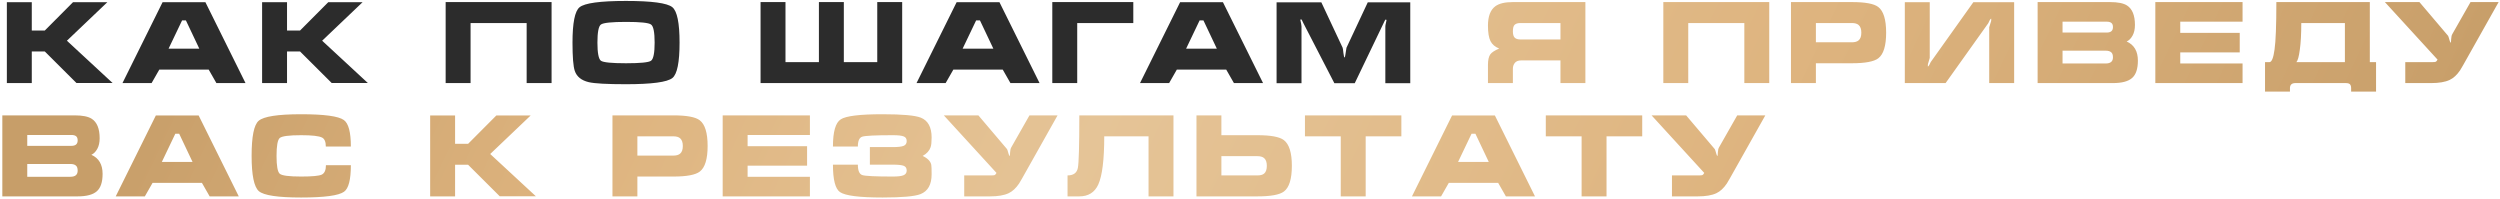
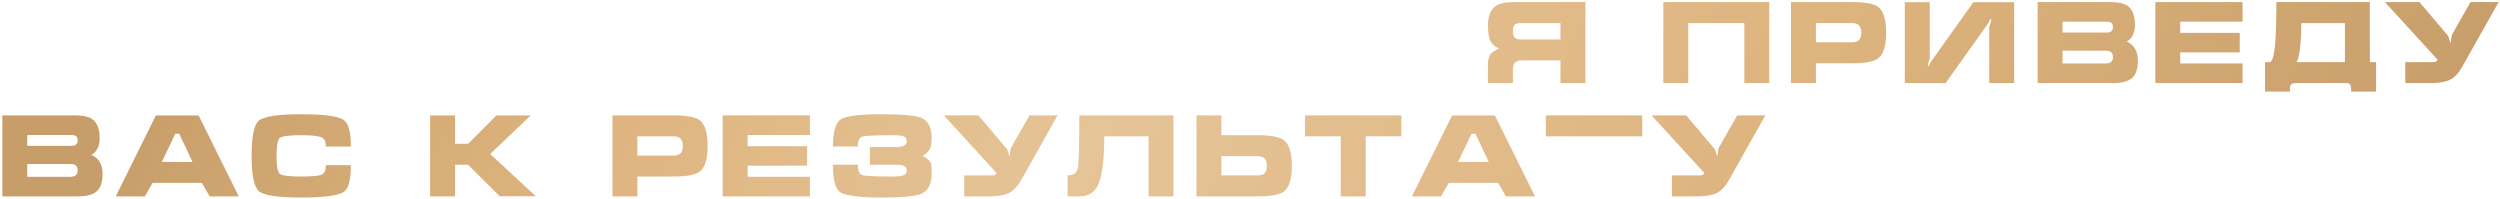
<svg xmlns="http://www.w3.org/2000/svg" width="993" height="79" viewBox="0 0 993 79" fill="none">
-   <path d="M2.725 0.87H12.625V12.12H17.8L29.005 0.87H42.64L26.575 16.17L44.71 32.955H30.355L17.8 20.445H12.625V33H2.725V0.87ZM64.578 0.87H81.588L97.518 33H85.953L82.893 27.645H63.273L60.213 33H48.648L64.578 0.87ZM73.848 8.115H72.318L66.963 19.32H79.158L73.848 8.115ZM104.107 0.87H114.007V12.12H119.182L130.387 0.87H144.022L127.957 16.17L146.092 32.955H131.737L119.182 20.445H114.007V33H104.107V0.87ZM177.011 0.825H219.086V33H209.186V9.15H186.911V33H177.011V0.825ZM269.922 16.935C269.922 24.765 268.977 29.445 267.087 30.975C265.047 32.625 258.897 33.45 248.637 33.45C241.137 33.45 236.217 33.18 233.877 32.64C230.937 31.95 229.077 30.45 228.297 28.14C227.697 26.37 227.397 22.635 227.397 16.935C227.397 9.105 228.327 4.425 230.187 2.895C232.227 1.215 238.377 0.375 248.637 0.375C258.867 0.375 265.002 1.2 267.042 2.85C268.962 4.41 269.922 9.105 269.922 16.935ZM237.297 16.935C237.297 21.045 237.762 23.445 238.692 24.135C239.652 24.795 242.967 25.125 248.637 25.125C254.337 25.125 257.652 24.795 258.582 24.135C259.542 23.445 260.022 21.045 260.022 16.935C260.022 12.795 259.542 10.395 258.582 9.735C257.652 9.045 254.352 8.7 248.682 8.7C242.982 8.7 239.652 9.045 238.692 9.735C237.762 10.395 237.297 12.795 237.297 16.935ZM302.096 0.825H311.996V24.675H325.271V0.825H335.171V24.675H348.446V0.825H357.671H358.346V33H302.096V0.825ZM379.974 0.87H396.984L412.914 33H401.349L398.289 27.645H378.669L375.609 33H364.044L379.974 0.87ZM389.244 8.115H387.714L382.359 19.32H394.554L389.244 8.115ZM417.972 0.825H449.922H450.147V9.15H427.872V33H417.972V0.825ZM468.743 0.87H485.753L501.683 33H490.118L487.058 27.645H467.438L464.378 33H452.813L468.743 0.87ZM478.013 8.115H476.483L471.128 19.32H483.323L478.013 8.115ZM507.057 0.915H524.832L533.292 18.96C533.382 19.17 533.487 19.875 533.607 21.075C533.757 22.245 533.907 22.83 534.057 22.83C534.177 22.83 534.282 22.485 534.372 21.795C534.492 21.075 534.642 20.13 534.822 18.96L543.282 0.915H560.157V33.045H550.257V10.59C550.257 10.2 550.332 9.72 550.482 9.15C550.632 8.58 550.707 8.235 550.707 8.115C550.707 7.875 550.617 7.755 550.437 7.755C550.317 7.755 550.167 7.935 549.987 8.295C549.807 8.625 549.657 8.94 549.537 9.24L538.107 33.045H530.007L517.677 9.15C517.497 8.76 517.332 8.415 517.182 8.115C517.032 7.815 516.897 7.665 516.777 7.665C516.597 7.665 516.507 7.77 516.507 7.98C516.507 8.01 516.612 8.505 516.822 9.465C516.912 9.885 516.957 10.23 516.957 10.5V33.045H507.057V0.915Z" fill="#2C2C2C" />
-   <path d="M629.717 0.825V33H619.817V24H604.157C603.047 24 602.222 24.33 601.682 24.99C601.172 25.65 600.917 26.4 600.917 27.24V33H591.017V25.8C591.017 23.85 591.332 22.44 591.962 21.57C592.502 20.82 593.672 20.055 595.472 19.275C593.852 18.645 592.697 17.655 592.007 16.305C591.347 14.955 591.017 12.915 591.017 10.185C591.017 6.495 591.992 3.93 593.942 2.49C595.442 1.38 597.767 0.825 600.917 0.825H629.717ZM619.817 9.15H603.932C602.852 9.15 602.072 9.39 601.592 9.87C601.142 10.32 600.917 11.175 600.917 12.435C600.917 13.635 601.157 14.475 601.637 14.955C602.117 15.435 602.882 15.675 603.932 15.675H619.817V9.15ZM660.673 0.825H702.748V33H692.848V9.15H670.573V33H660.673V0.825ZM711.374 0.825H735.584C740.864 0.825 744.344 1.47 746.024 2.76C748.124 4.35 749.174 7.755 749.174 12.975C749.174 18.165 748.139 21.555 746.069 23.145C744.359 24.465 740.864 25.125 735.584 25.125H721.274V33H711.374V0.825ZM721.274 16.8H735.584C736.754 16.8 737.639 16.545 738.239 16.035C738.959 15.435 739.319 14.415 739.319 12.975C739.319 11.565 738.959 10.545 738.239 9.915C737.639 9.405 736.754 9.15 735.584 9.15H721.274V16.8ZM756.593 0.87H766.493V23.01C766.253 23.85 766.013 24.675 765.773 25.485C765.743 25.785 765.728 26.085 765.728 26.385C765.938 26.385 766.133 26.19 766.313 25.8C766.523 25.41 766.718 25.02 766.898 24.63L783.818 0.87H800.018V33H790.118V10.815C790.118 10.785 790.373 9.96 790.883 8.34C790.883 8.04 790.898 7.74 790.928 7.44C790.718 7.44 790.508 7.65 790.298 8.07C790.118 8.46 789.938 8.835 789.758 9.195L772.793 33H756.593V0.87ZM819.243 20.13V25.215H836.388C838.308 25.215 839.268 24.405 839.268 22.785C839.268 21.765 839.013 21.075 838.503 20.715C838.023 20.325 837.318 20.13 836.388 20.13H819.243ZM809.343 0.825H838.098C841.188 0.825 843.438 1.275 844.848 2.175C846.948 3.525 847.998 6.105 847.998 9.915C847.998 11.595 847.683 13.005 847.053 14.145C846.423 15.285 845.643 16.065 844.713 16.485C847.683 17.805 849.168 20.34 849.168 24.09C849.168 27.33 848.403 29.625 846.873 30.975C845.343 32.325 842.808 33 839.268 33H809.343V0.825ZM819.243 8.61V12.93H836.793C837.573 12.93 838.173 12.765 838.593 12.435C839.043 12.075 839.268 11.52 839.268 10.77C839.268 9.99 839.058 9.435 838.638 9.105C838.218 8.775 837.603 8.61 836.793 8.61H819.243ZM856.096 33V0.825H890.746V8.61H865.996V13.065H889.621V20.805H865.996V25.215H890.746V33H856.096ZM901.424 24.675C902.324 24.675 902.999 23.01 903.449 19.68C903.929 16.35 904.169 10.065 904.169 0.825H941.294V24.675H943.769V36.375H933.869V35.025C933.869 34.305 933.704 33.78 933.374 33.45C933.074 33.15 932.534 33 931.754 33H911.729C910.289 33 909.569 33.675 909.569 35.025V36.375H899.669V24.675H901.424ZM931.394 24.675V9.15H914.069C914.069 13.47 913.874 17.01 913.484 19.77C913.124 22.53 912.659 24.165 912.089 24.675H931.394ZM981.294 0.825H992.454L980.934 21.3C978.744 25.23 977.484 27.435 977.154 27.915C975.924 29.745 974.544 31.02 973.014 31.74C971.244 32.58 968.784 33 965.634 33H955.374V24.675H966.129C966.819 24.675 967.269 24.63 967.479 24.54C967.719 24.42 967.959 24.135 968.199 23.685L947.274 0.825H960.999L972.384 14.235C972.474 14.325 972.684 14.97 973.014 16.17C973.164 16.68 973.299 16.935 973.419 16.935C973.509 16.935 973.569 16.47 973.599 15.54C973.659 14.61 973.809 13.95 974.049 13.56L981.294 0.825ZM10.825 65.13V70.215H27.97C29.89 70.215 30.85 69.405 30.85 67.785C30.85 66.765 30.595 66.075 30.085 65.715C29.605 65.325 28.9 65.13 27.97 65.13H10.825ZM0.925 45.825H29.68C32.77 45.825 35.02 46.275 36.43 47.175C38.53 48.525 39.58 51.105 39.58 54.915C39.58 56.595 39.265 58.005 38.635 59.145C38.005 60.285 37.225 61.065 36.295 61.485C39.265 62.805 40.75 65.34 40.75 69.09C40.75 72.33 39.985 74.625 38.455 75.975C36.925 77.325 34.39 78 30.85 78H0.925V45.825ZM10.825 53.61V57.93H28.375C29.155 57.93 29.755 57.765 30.175 57.435C30.625 57.075 30.85 56.52 30.85 55.77C30.85 54.99 30.64 54.435 30.22 54.105C29.8 53.775 29.185 53.61 28.375 53.61H10.825ZM61.898 45.87H78.907L94.838 78H83.272L80.213 72.645H60.593L57.532 78H45.968L61.898 45.87ZM71.168 53.115H69.638L64.282 64.32H76.478L71.168 53.115ZM119.606 45.375C128.786 45.375 134.441 46.14 136.571 47.67C138.431 48.99 139.361 52.5 139.361 58.2H129.416C129.416 56.34 128.921 55.155 127.931 54.645C126.701 54.015 123.926 53.7 119.606 53.7C114.776 53.7 111.941 54.075 111.101 54.825C110.261 55.575 109.841 57.945 109.841 61.935C109.841 65.895 110.261 68.25 111.101 69C111.941 69.75 114.776 70.125 119.606 70.125C123.986 70.125 126.716 69.87 127.796 69.36C128.906 68.82 129.461 67.575 129.461 65.625H139.361C139.361 71.355 138.461 74.865 136.661 76.155C134.531 77.685 128.846 78.45 119.606 78.45C110.366 78.45 104.771 77.61 102.821 75.93C100.901 74.25 99.941 69.57 99.941 61.89C99.941 54.24 100.871 49.605 102.731 47.985C104.741 46.245 110.366 45.375 119.606 45.375ZM170.86 45.87H180.76V57.12H185.935L197.14 45.87H210.775L194.71 61.17L212.845 77.955H198.49L185.935 65.445H180.76V78H170.86V45.87ZM243.269 45.825H267.479C272.759 45.825 276.239 46.47 277.919 47.76C280.019 49.35 281.069 52.755 281.069 57.975C281.069 63.165 280.034 66.555 277.964 68.145C276.254 69.465 272.759 70.125 267.479 70.125H253.169V78H243.269V45.825ZM253.169 61.8H267.479C268.649 61.8 269.534 61.545 270.134 61.035C270.854 60.435 271.214 59.415 271.214 57.975C271.214 56.565 270.854 55.545 270.134 54.915C269.534 54.405 268.649 54.15 267.479 54.15H253.169V61.8ZM287.048 78V45.825H321.698V53.61H296.948V58.065H320.573V65.805H296.948V70.215H321.698V78H287.048ZM345.516 58.425H354.696C356.706 58.425 358.116 58.26 358.926 57.93C359.736 57.6 360.141 56.97 360.141 56.04C360.141 55.11 359.751 54.495 358.971 54.195C358.191 53.865 356.766 53.7 354.696 53.7C347.736 53.7 343.671 53.895 342.501 54.285C341.331 54.645 340.746 55.95 340.746 58.2H330.846C330.846 52.32 331.881 48.72 333.951 47.4C336.021 46.05 341.556 45.375 350.556 45.375C358.386 45.375 363.441 45.825 365.721 46.725C368.601 47.865 370.041 50.505 370.041 54.645C370.041 56.415 369.906 57.69 369.636 58.47C369.156 59.88 368.106 61.035 366.486 61.935C368.496 62.895 369.636 64.08 369.906 65.49C369.996 65.97 370.041 67.215 370.041 69.225C370.041 73.305 368.571 75.93 365.631 77.1C363.351 78 358.326 78.45 350.556 78.45C341.346 78.45 335.706 77.73 333.636 76.29C331.776 75 330.846 71.37 330.846 65.4H340.746C340.746 67.77 341.331 69.15 342.501 69.54C343.671 69.93 347.736 70.125 354.696 70.125C356.616 70.125 357.996 69.96 358.836 69.63C359.706 69.27 360.141 68.64 360.141 67.74C360.141 66.78 359.736 66.15 358.926 65.85C358.146 65.55 356.736 65.4 354.696 65.4H345.516V58.425ZM408.907 45.825H420.067L408.547 66.3C406.357 70.23 405.097 72.435 404.767 72.915C403.537 74.745 402.157 76.02 400.627 76.74C398.857 77.58 396.397 78 393.247 78H382.987V69.675H393.742C394.432 69.675 394.882 69.63 395.092 69.54C395.332 69.42 395.572 69.135 395.812 68.685L374.887 45.825H388.612L399.997 59.235C400.087 59.325 400.297 59.97 400.627 61.17C400.777 61.68 400.912 61.935 401.032 61.935C401.122 61.935 401.182 61.47 401.212 60.54C401.272 59.61 401.422 58.95 401.662 58.56L408.907 45.825ZM466.102 45.825V78H456.202V54.15H438.607C438.607 63.45 437.812 69.84 436.222 73.32C434.782 76.44 432.277 78 428.707 78H424.027V69.675C426.367 69.675 427.732 68.685 428.122 66.705C428.512 64.725 428.707 57.765 428.707 45.825H466.102ZM475.237 78V45.825H485.137V53.7H499.447C504.727 53.7 508.222 54.345 509.932 55.635C512.062 57.255 513.127 60.66 513.127 65.85C513.127 71.07 512.077 74.475 509.977 76.065C508.267 77.355 504.757 78 499.447 78H475.237ZM485.137 62.025V69.675H499.447C500.647 69.675 501.532 69.435 502.102 68.955C502.822 68.355 503.182 67.32 503.182 65.85C503.182 64.44 502.822 63.42 502.102 62.79C501.502 62.28 500.617 62.025 499.447 62.025H485.137ZM518.326 54.15V45.825H556.621V54.15H542.446V78H532.546V54.15H518.326ZM576.761 45.87H593.771L609.701 78H598.136L595.076 72.645H575.456L572.396 78H560.831L576.761 45.87ZM586.031 53.115H584.501L579.146 64.32H591.341L586.031 53.115ZM613.994 54.15V45.825H652.289V54.15H638.114V78H628.214V54.15H613.994ZM690.025 45.825H701.185L689.665 66.3C687.475 70.23 686.215 72.435 685.885 72.915C684.655 74.745 683.275 76.02 681.745 76.74C679.975 77.58 677.515 78 674.365 78H664.105V69.675H674.86C675.55 69.675 676 69.63 676.21 69.54C676.45 69.42 676.69 69.135 676.93 68.685L656.005 45.825H669.73L681.115 59.235C681.205 59.325 681.415 59.97 681.745 61.17C681.895 61.68 682.03 61.935 682.15 61.935C682.24 61.935 682.3 61.47 682.33 60.54C682.39 59.61 682.54 58.95 682.78 58.56L690.025 45.825Z" fill="url(#paint0_linear_1144_155)" />
+   <path d="M629.717 0.825V33H619.817V24H604.157C603.047 24 602.222 24.33 601.682 24.99C601.172 25.65 600.917 26.4 600.917 27.24V33H591.017V25.8C591.017 23.85 591.332 22.44 591.962 21.57C592.502 20.82 593.672 20.055 595.472 19.275C593.852 18.645 592.697 17.655 592.007 16.305C591.347 14.955 591.017 12.915 591.017 10.185C591.017 6.495 591.992 3.93 593.942 2.49C595.442 1.38 597.767 0.825 600.917 0.825H629.717ZM619.817 9.15H603.932C602.852 9.15 602.072 9.39 601.592 9.87C601.142 10.32 600.917 11.175 600.917 12.435C600.917 13.635 601.157 14.475 601.637 14.955C602.117 15.435 602.882 15.675 603.932 15.675H619.817V9.15ZM660.673 0.825H702.748V33H692.848V9.15H670.573V33H660.673V0.825ZM711.374 0.825H735.584C740.864 0.825 744.344 1.47 746.024 2.76C748.124 4.35 749.174 7.755 749.174 12.975C749.174 18.165 748.139 21.555 746.069 23.145C744.359 24.465 740.864 25.125 735.584 25.125H721.274V33H711.374V0.825ZM721.274 16.8H735.584C736.754 16.8 737.639 16.545 738.239 16.035C738.959 15.435 739.319 14.415 739.319 12.975C739.319 11.565 738.959 10.545 738.239 9.915C737.639 9.405 736.754 9.15 735.584 9.15H721.274V16.8ZM756.593 0.87H766.493V23.01C766.253 23.85 766.013 24.675 765.773 25.485C765.743 25.785 765.728 26.085 765.728 26.385C765.938 26.385 766.133 26.19 766.313 25.8C766.523 25.41 766.718 25.02 766.898 24.63L783.818 0.87H800.018V33H790.118V10.815C790.118 10.785 790.373 9.96 790.883 8.34C790.883 8.04 790.898 7.74 790.928 7.44C790.718 7.44 790.508 7.65 790.298 8.07C790.118 8.46 789.938 8.835 789.758 9.195L772.793 33H756.593V0.87ZM819.243 20.13V25.215H836.388C838.308 25.215 839.268 24.405 839.268 22.785C839.268 21.765 839.013 21.075 838.503 20.715C838.023 20.325 837.318 20.13 836.388 20.13H819.243ZM809.343 0.825H838.098C841.188 0.825 843.438 1.275 844.848 2.175C846.948 3.525 847.998 6.105 847.998 9.915C847.998 11.595 847.683 13.005 847.053 14.145C846.423 15.285 845.643 16.065 844.713 16.485C847.683 17.805 849.168 20.34 849.168 24.09C849.168 27.33 848.403 29.625 846.873 30.975C845.343 32.325 842.808 33 839.268 33H809.343V0.825ZM819.243 8.61V12.93H836.793C837.573 12.93 838.173 12.765 838.593 12.435C839.043 12.075 839.268 11.52 839.268 10.77C839.268 9.99 839.058 9.435 838.638 9.105C838.218 8.775 837.603 8.61 836.793 8.61H819.243ZM856.096 33V0.825H890.746V8.61H865.996V13.065H889.621V20.805H865.996V25.215H890.746V33H856.096ZM901.424 24.675C902.324 24.675 902.999 23.01 903.449 19.68C903.929 16.35 904.169 10.065 904.169 0.825H941.294V24.675H943.769V36.375H933.869V35.025C933.869 34.305 933.704 33.78 933.374 33.45C933.074 33.15 932.534 33 931.754 33H911.729C910.289 33 909.569 33.675 909.569 35.025V36.375H899.669V24.675H901.424ZM931.394 24.675V9.15H914.069C914.069 13.47 913.874 17.01 913.484 19.77C913.124 22.53 912.659 24.165 912.089 24.675H931.394ZM981.294 0.825H992.454L980.934 21.3C978.744 25.23 977.484 27.435 977.154 27.915C975.924 29.745 974.544 31.02 973.014 31.74C971.244 32.58 968.784 33 965.634 33H955.374V24.675H966.129C966.819 24.675 967.269 24.63 967.479 24.54C967.719 24.42 967.959 24.135 968.199 23.685L947.274 0.825H960.999L972.384 14.235C972.474 14.325 972.684 14.97 973.014 16.17C973.164 16.68 973.299 16.935 973.419 16.935C973.509 16.935 973.569 16.47 973.599 15.54C973.659 14.61 973.809 13.95 974.049 13.56L981.294 0.825ZM10.825 65.13V70.215H27.97C29.89 70.215 30.85 69.405 30.85 67.785C30.85 66.765 30.595 66.075 30.085 65.715C29.605 65.325 28.9 65.13 27.97 65.13H10.825ZM0.925 45.825H29.68C32.77 45.825 35.02 46.275 36.43 47.175C38.53 48.525 39.58 51.105 39.58 54.915C39.58 56.595 39.265 58.005 38.635 59.145C38.005 60.285 37.225 61.065 36.295 61.485C39.265 62.805 40.75 65.34 40.75 69.09C40.75 72.33 39.985 74.625 38.455 75.975C36.925 77.325 34.39 78 30.85 78H0.925V45.825ZM10.825 53.61V57.93H28.375C29.155 57.93 29.755 57.765 30.175 57.435C30.625 57.075 30.85 56.52 30.85 55.77C30.85 54.99 30.64 54.435 30.22 54.105C29.8 53.775 29.185 53.61 28.375 53.61H10.825ZM61.898 45.87H78.907L94.838 78H83.272L80.213 72.645H60.593L57.532 78H45.968L61.898 45.87ZM71.168 53.115H69.638L64.282 64.32H76.478L71.168 53.115ZM119.606 45.375C128.786 45.375 134.441 46.14 136.571 47.67C138.431 48.99 139.361 52.5 139.361 58.2H129.416C129.416 56.34 128.921 55.155 127.931 54.645C126.701 54.015 123.926 53.7 119.606 53.7C114.776 53.7 111.941 54.075 111.101 54.825C110.261 55.575 109.841 57.945 109.841 61.935C109.841 65.895 110.261 68.25 111.101 69C111.941 69.75 114.776 70.125 119.606 70.125C123.986 70.125 126.716 69.87 127.796 69.36C128.906 68.82 129.461 67.575 129.461 65.625H139.361C139.361 71.355 138.461 74.865 136.661 76.155C134.531 77.685 128.846 78.45 119.606 78.45C110.366 78.45 104.771 77.61 102.821 75.93C100.901 74.25 99.941 69.57 99.941 61.89C99.941 54.24 100.871 49.605 102.731 47.985C104.741 46.245 110.366 45.375 119.606 45.375ZM170.86 45.87H180.76V57.12H185.935L197.14 45.87H210.775L194.71 61.17L212.845 77.955H198.49L185.935 65.445H180.76V78H170.86V45.87ZM243.269 45.825H267.479C272.759 45.825 276.239 46.47 277.919 47.76C280.019 49.35 281.069 52.755 281.069 57.975C281.069 63.165 280.034 66.555 277.964 68.145C276.254 69.465 272.759 70.125 267.479 70.125H253.169V78H243.269V45.825ZM253.169 61.8H267.479C268.649 61.8 269.534 61.545 270.134 61.035C270.854 60.435 271.214 59.415 271.214 57.975C271.214 56.565 270.854 55.545 270.134 54.915C269.534 54.405 268.649 54.15 267.479 54.15H253.169V61.8ZM287.048 78V45.825H321.698V53.61H296.948V58.065H320.573V65.805H296.948V70.215H321.698V78H287.048ZM345.516 58.425H354.696C356.706 58.425 358.116 58.26 358.926 57.93C359.736 57.6 360.141 56.97 360.141 56.04C360.141 55.11 359.751 54.495 358.971 54.195C358.191 53.865 356.766 53.7 354.696 53.7C347.736 53.7 343.671 53.895 342.501 54.285C341.331 54.645 340.746 55.95 340.746 58.2H330.846C330.846 52.32 331.881 48.72 333.951 47.4C336.021 46.05 341.556 45.375 350.556 45.375C358.386 45.375 363.441 45.825 365.721 46.725C368.601 47.865 370.041 50.505 370.041 54.645C370.041 56.415 369.906 57.69 369.636 58.47C369.156 59.88 368.106 61.035 366.486 61.935C368.496 62.895 369.636 64.08 369.906 65.49C369.996 65.97 370.041 67.215 370.041 69.225C370.041 73.305 368.571 75.93 365.631 77.1C363.351 78 358.326 78.45 350.556 78.45C341.346 78.45 335.706 77.73 333.636 76.29C331.776 75 330.846 71.37 330.846 65.4H340.746C340.746 67.77 341.331 69.15 342.501 69.54C343.671 69.93 347.736 70.125 354.696 70.125C356.616 70.125 357.996 69.96 358.836 69.63C359.706 69.27 360.141 68.64 360.141 67.74C360.141 66.78 359.736 66.15 358.926 65.85C358.146 65.55 356.736 65.4 354.696 65.4H345.516V58.425ZM408.907 45.825H420.067L408.547 66.3C406.357 70.23 405.097 72.435 404.767 72.915C403.537 74.745 402.157 76.02 400.627 76.74C398.857 77.58 396.397 78 393.247 78H382.987V69.675H393.742C394.432 69.675 394.882 69.63 395.092 69.54C395.332 69.42 395.572 69.135 395.812 68.685L374.887 45.825H388.612L399.997 59.235C400.087 59.325 400.297 59.97 400.627 61.17C400.777 61.68 400.912 61.935 401.032 61.935C401.122 61.935 401.182 61.47 401.212 60.54C401.272 59.61 401.422 58.95 401.662 58.56L408.907 45.825ZM466.102 45.825V78H456.202V54.15H438.607C438.607 63.45 437.812 69.84 436.222 73.32C434.782 76.44 432.277 78 428.707 78H424.027V69.675C426.367 69.675 427.732 68.685 428.122 66.705C428.512 64.725 428.707 57.765 428.707 45.825H466.102ZM475.237 78V45.825H485.137V53.7H499.447C504.727 53.7 508.222 54.345 509.932 55.635C512.062 57.255 513.127 60.66 513.127 65.85C513.127 71.07 512.077 74.475 509.977 76.065C508.267 77.355 504.757 78 499.447 78H475.237ZM485.137 62.025V69.675H499.447C500.647 69.675 501.532 69.435 502.102 68.955C502.822 68.355 503.182 67.32 503.182 65.85C503.182 64.44 502.822 63.42 502.102 62.79C501.502 62.28 500.617 62.025 499.447 62.025H485.137ZM518.326 54.15V45.825H556.621V54.15H542.446V78H532.546V54.15H518.326ZM576.761 45.87H593.771L609.701 78H598.136L595.076 72.645H575.456L572.396 78H560.831L576.761 45.87ZM586.031 53.115H584.501L579.146 64.32H591.341L586.031 53.115ZM613.994 54.15V45.825H652.289V54.15H638.114V78V54.15H613.994ZM690.025 45.825H701.185L689.665 66.3C687.475 70.23 686.215 72.435 685.885 72.915C684.655 74.745 683.275 76.02 681.745 76.74C679.975 77.58 677.515 78 674.365 78H664.105V69.675H674.86C675.55 69.675 676 69.63 676.21 69.54C676.45 69.42 676.69 69.135 676.93 68.685L656.005 45.825H669.73L681.115 59.235C681.205 59.325 681.415 59.97 681.745 61.17C681.895 61.68 682.03 61.935 682.15 61.935C682.24 61.935 682.3 61.47 682.33 60.54C682.39 59.61 682.54 58.95 682.78 58.56L690.025 45.825Z" fill="url(#paint0_linear_1144_155)" />
  <defs>
    <linearGradient id="paint0_linear_1144_155" x1="-2" y1="-14.152" x2="825.267" y2="377.533" gradientUnits="userSpaceOnUse">
      <stop offset="0.077" stop-color="#C79E69" />
      <stop offset="0.269" stop-color="#DEB47F" />
      <stop offset="0.462" stop-color="#E5C497" />
      <stop offset="0.724" stop-color="#DEB47F" />
      <stop offset="1" stop-color="#C79E69" />
    </linearGradient>
  </defs>
</svg>